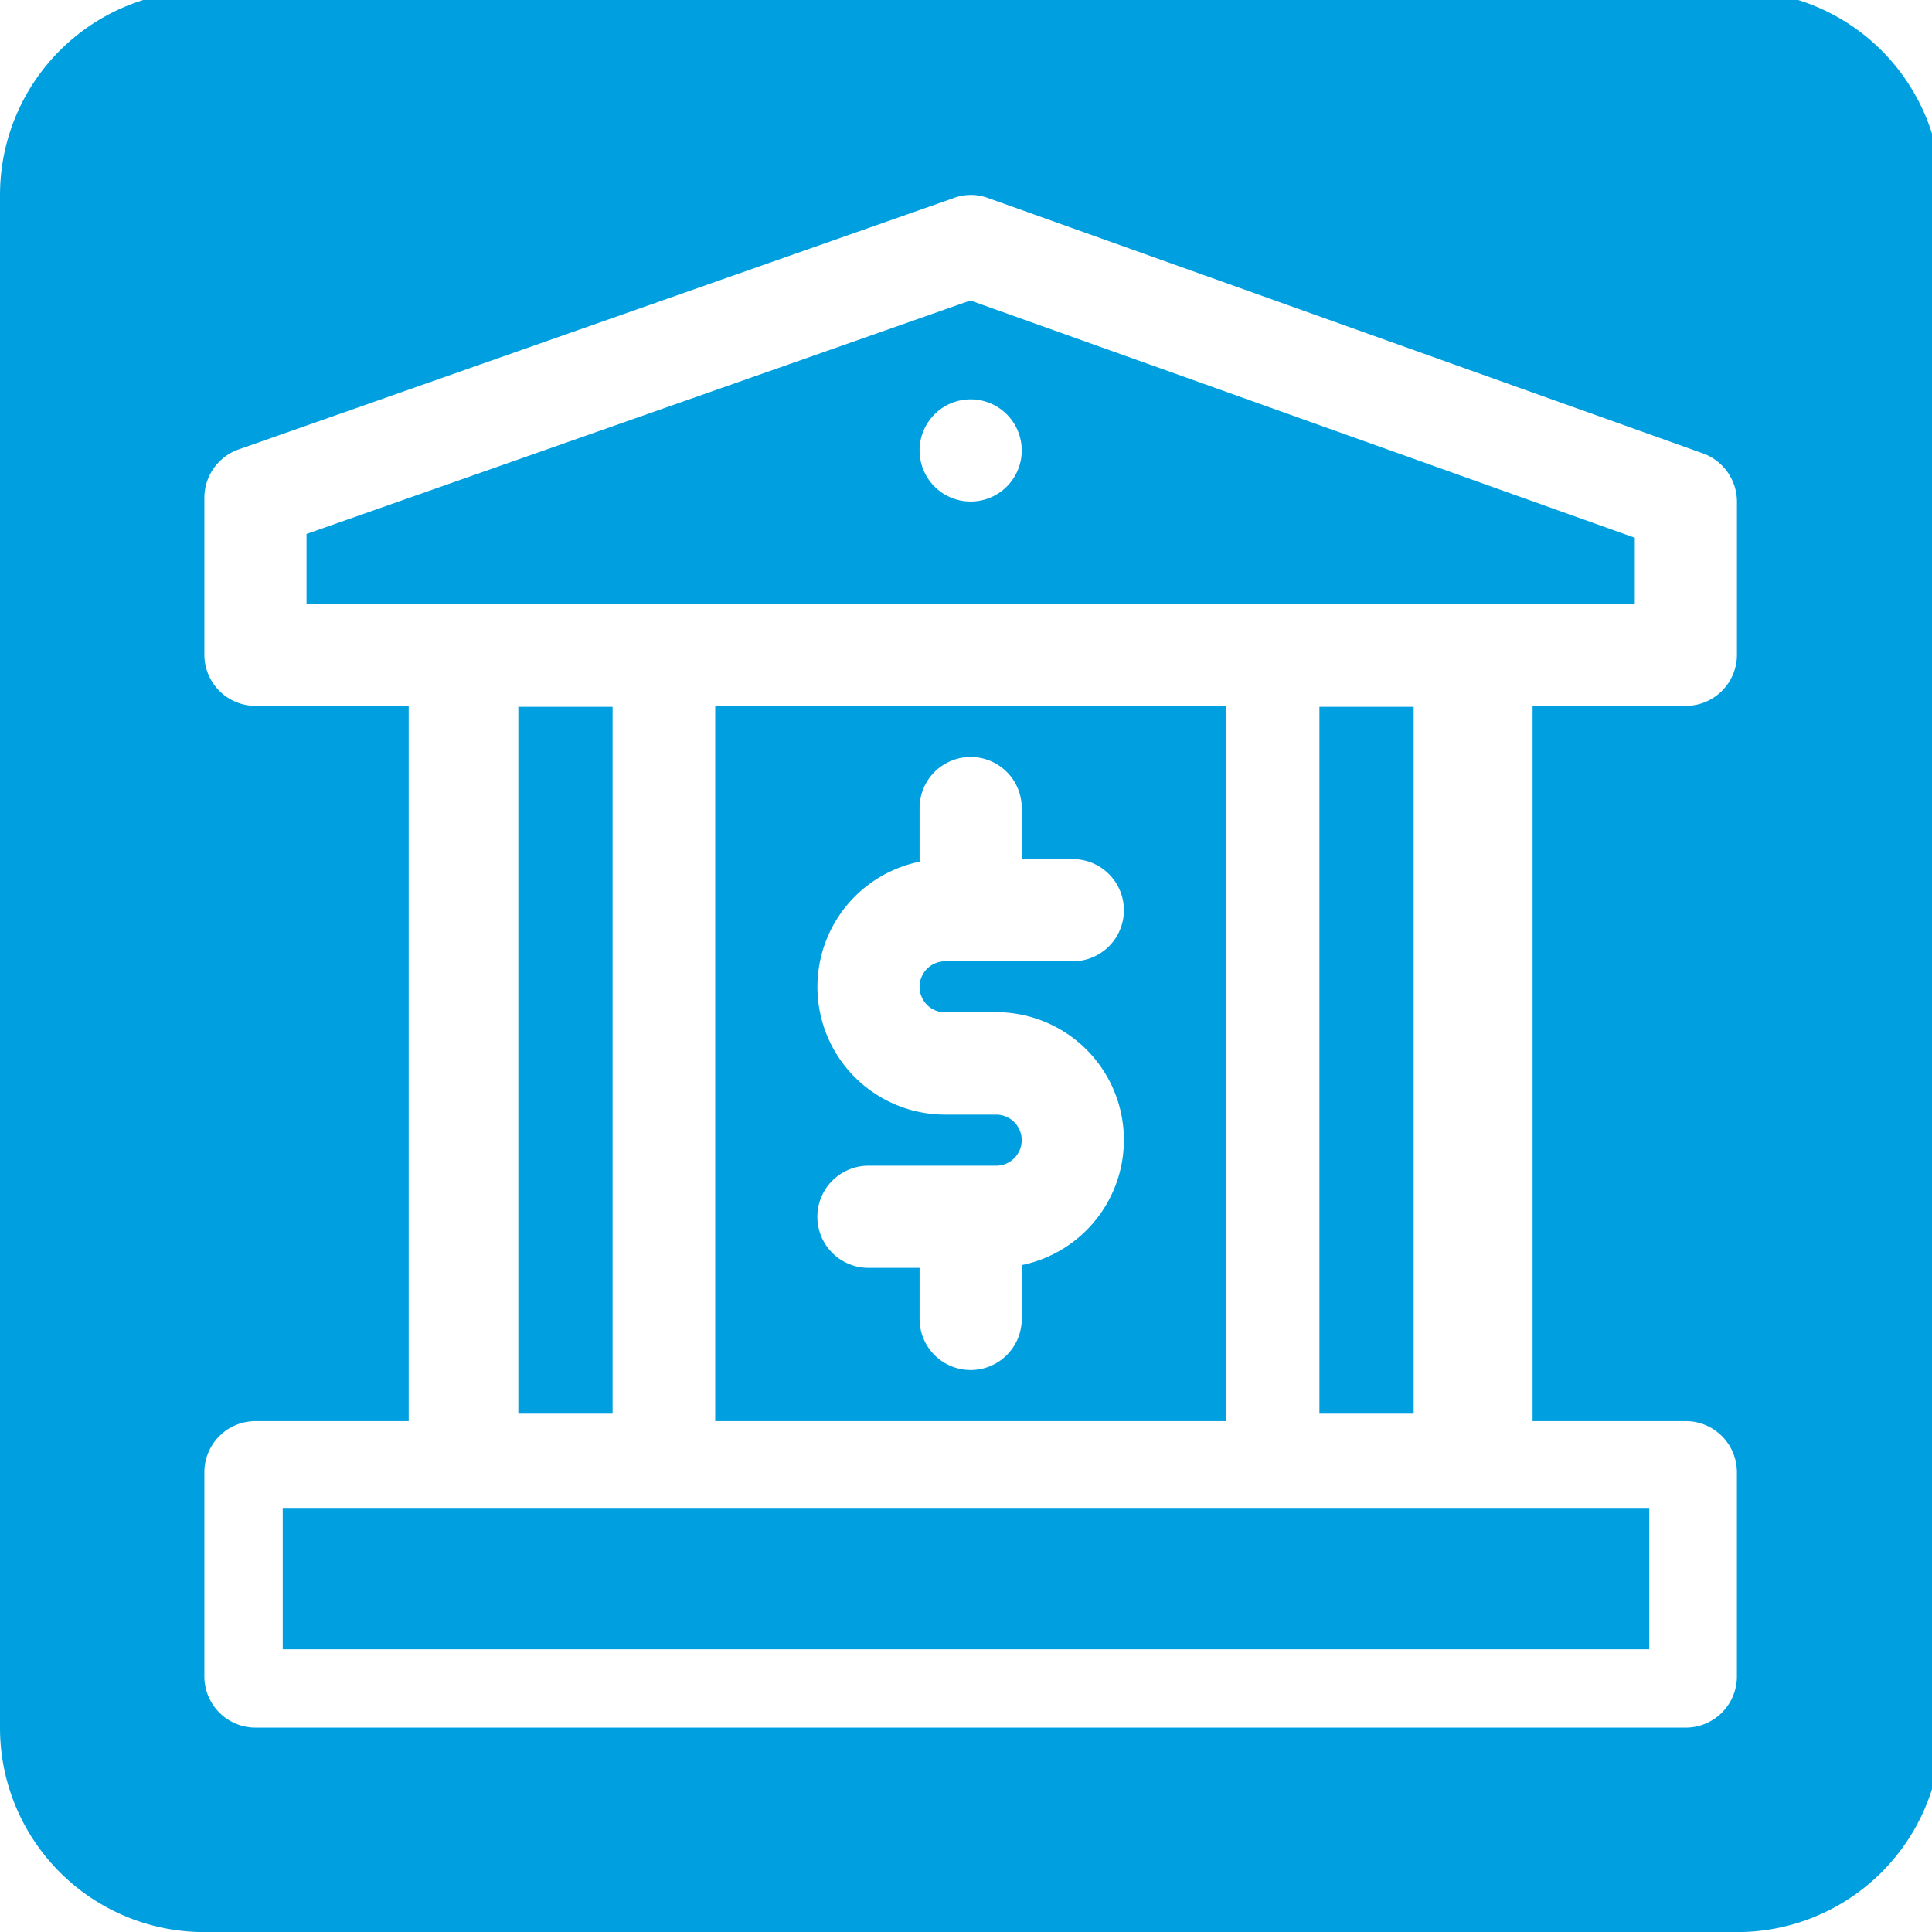
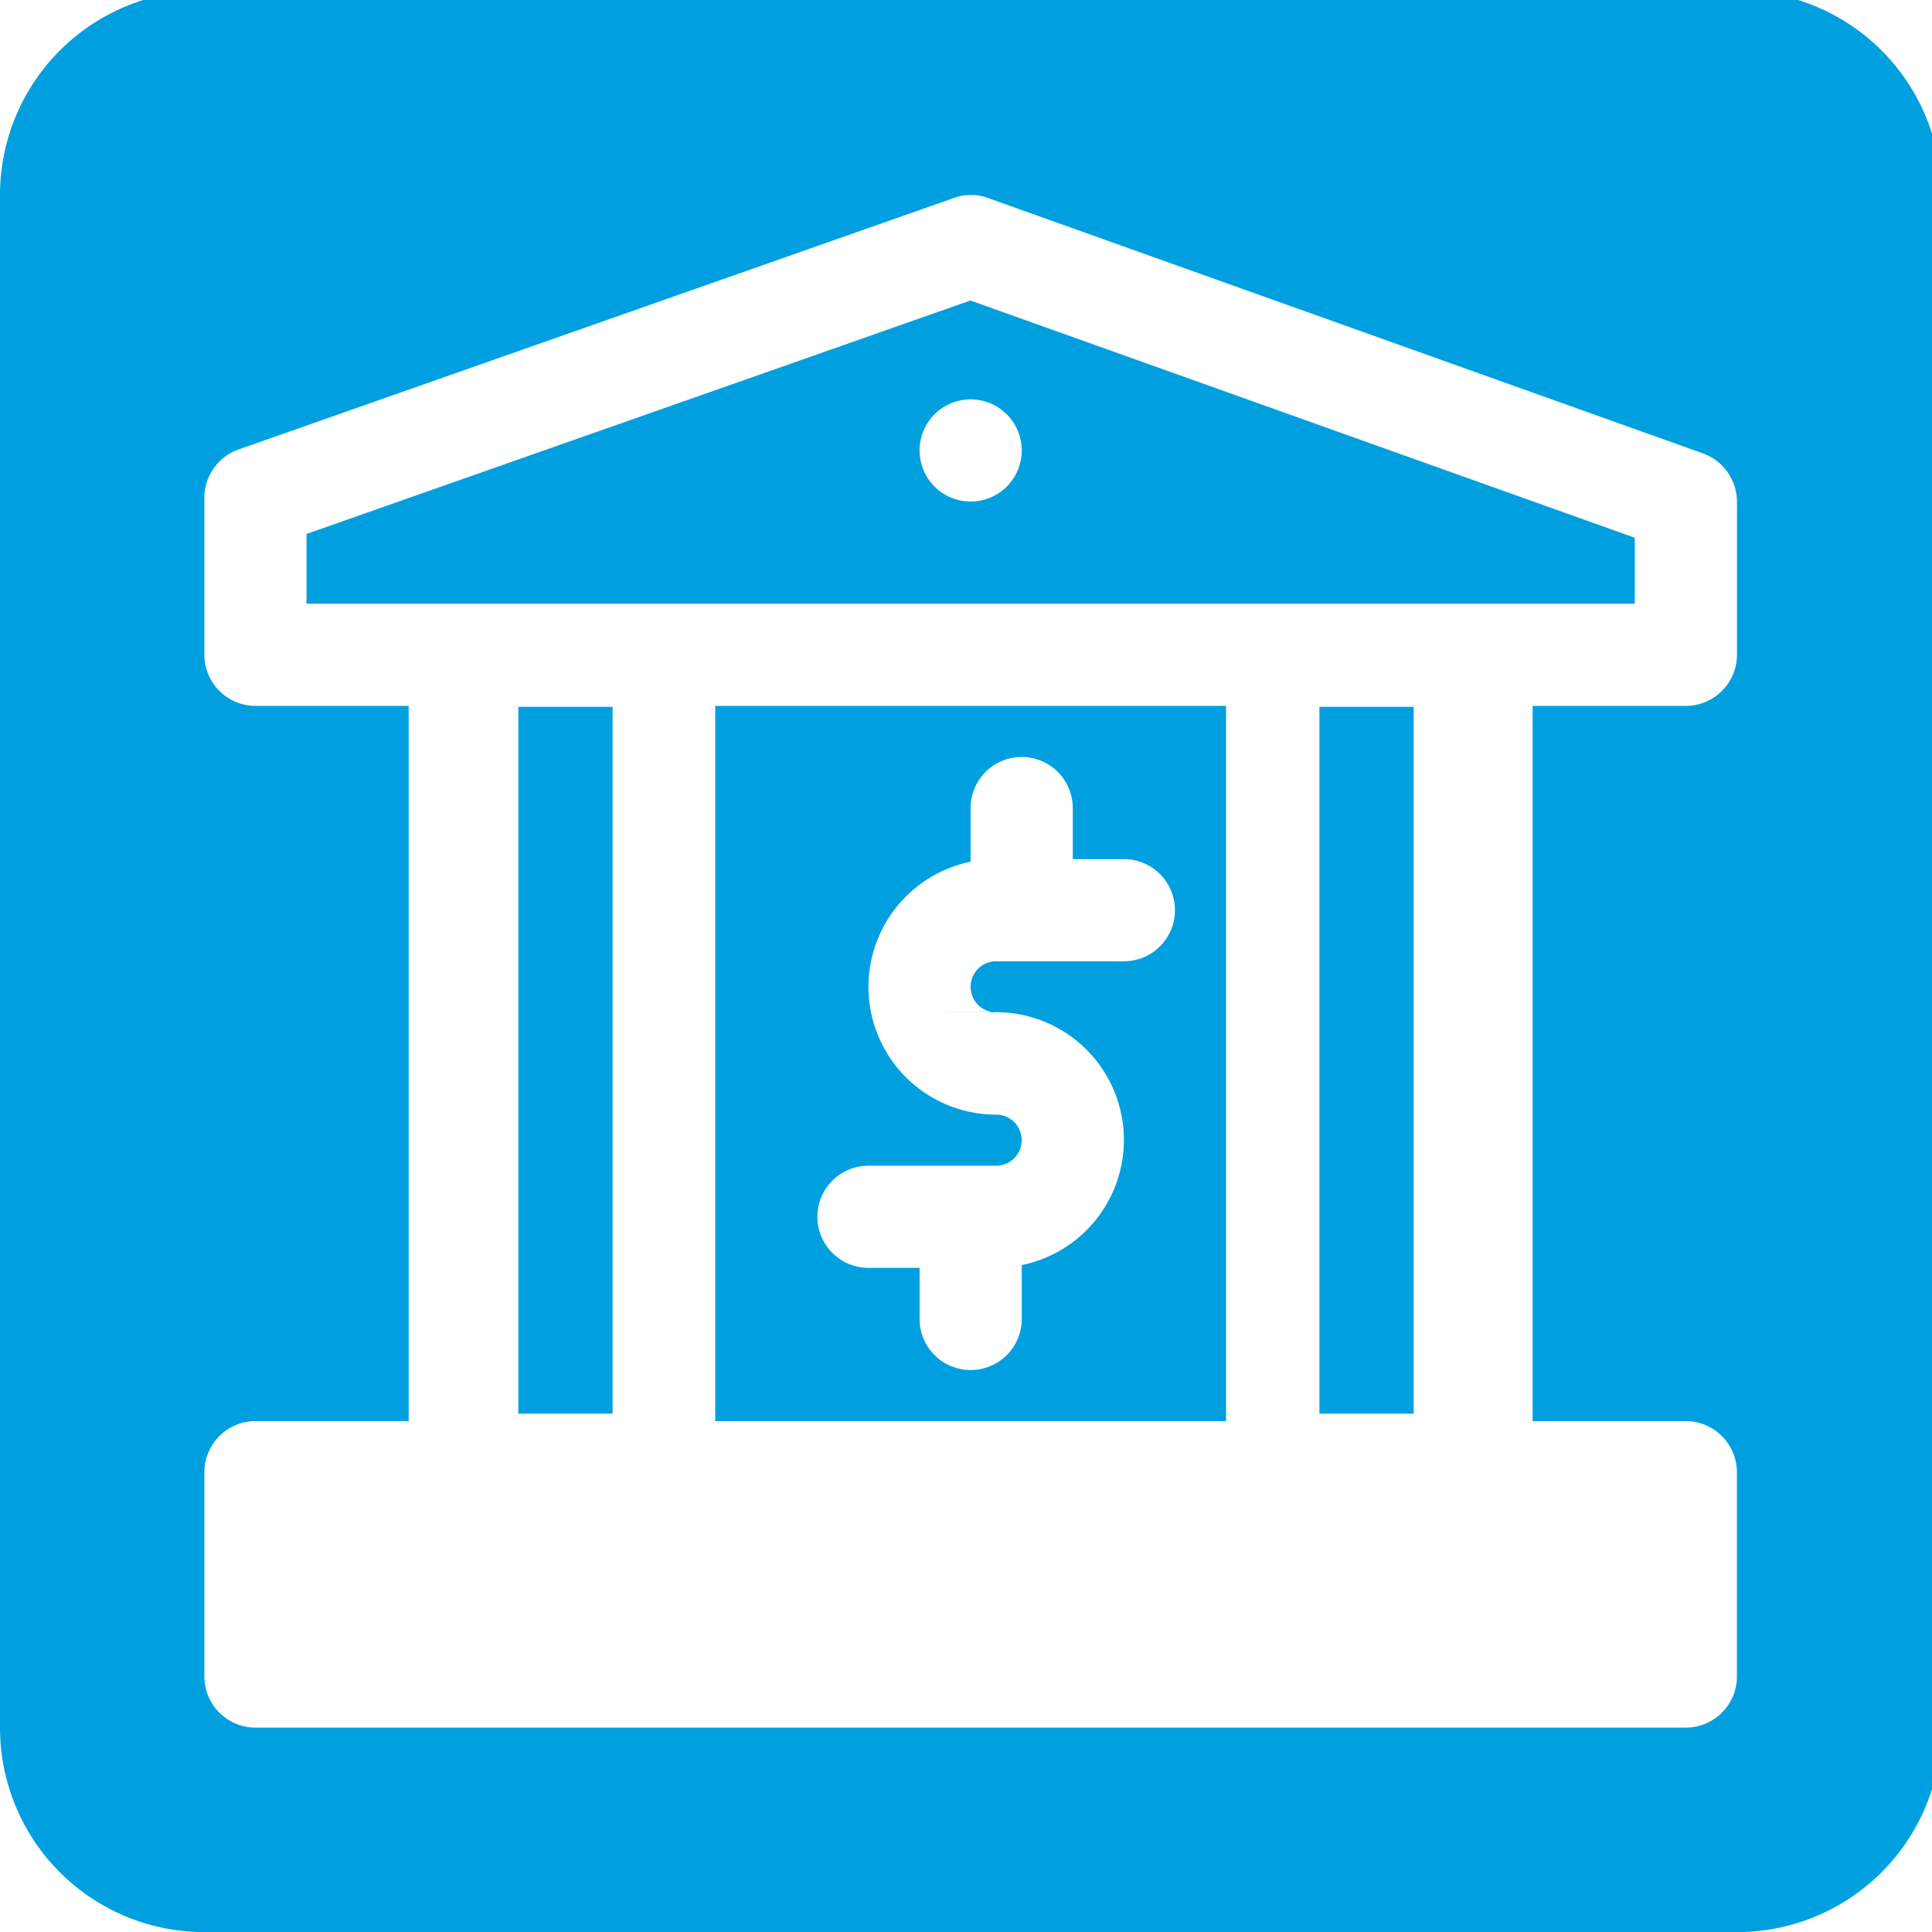
<svg xmlns="http://www.w3.org/2000/svg" width="41" height="41" viewBox="0 0 41 41">
  <defs>
    <clipPath id="a">
      <rect width="41" height="41" transform="translate(0 0.198)" fill="#00a0e0" />
    </clipPath>
  </defs>
  <g transform="translate(-846 -291)">
    <g transform="translate(846 290.802)">
-       <rect width="29" height="3" transform="translate(6 32.198)" fill="#00a0e0" />
      <rect width="2" height="15" transform="translate(11 15.198)" fill="#00a0e0" />
      <rect width="2" height="15" transform="translate(28 15.198)" fill="#00a0e0" />
      <g clip-path="url(#a)">
        <path d="M6,11.019V12.5H34.188V11.1l-14.1-5.035ZM21.178,9.247a1.084,1.084,0,1,1-1.084-1.084,1.085,1.085,0,0,1,1.084,1.084" transform="translate(0.505 0.51)" fill="#00a0e0" />
        <path d="M36.861,0H4.337A4.335,4.335,0,0,0,0,4.337V36.861A4.335,4.335,0,0,0,4.337,41.2H36.861A4.335,4.335,0,0,0,41.2,36.861V4.337A4.335,4.335,0,0,0,36.861,0m0,14.094a1.087,1.087,0,0,1-1.084,1.084H32.524V30.356h3.252a1.087,1.087,0,0,1,1.084,1.084v4.337a1.087,1.087,0,0,1-1.084,1.084H5.421a1.087,1.087,0,0,1-1.084-1.084V31.44a1.087,1.087,0,0,1,1.084-1.084H8.673V15.178H5.421a1.087,1.087,0,0,1-1.084-1.084V10.766a1.089,1.089,0,0,1,.726-1.03L20.241,4.4a1.046,1.046,0,0,1,.726,0L36.145,9.822a1.091,1.091,0,0,1,.716,1.019Z" fill="#00a0e0" />
-         <path d="M14,29.178H24.841V14H14ZM18.879,20.5h1.084a2.711,2.711,0,0,1,.542,5.367V27.01a1.084,1.084,0,1,1-2.168,0V25.926H17.252a1.084,1.084,0,1,1,0-2.168h2.71a.542.542,0,1,0,0-1.084H18.879a2.711,2.711,0,0,1-.542-5.367V16.168a1.084,1.084,0,1,1,2.168,0v1.084h1.084a1.084,1.084,0,1,1,0,2.168h-2.71a.542.542,0,0,0,0,1.084" transform="translate(1.178 1.178)" fill="#00a0e0" />
+         <path d="M14,29.178H24.841V14H14ZM18.879,20.5h1.084a2.711,2.711,0,0,1,.542,5.367V27.01a1.084,1.084,0,1,1-2.168,0V25.926H17.252a1.084,1.084,0,1,1,0-2.168h2.71a.542.542,0,1,0,0-1.084a2.711,2.711,0,0,1-.542-5.367V16.168a1.084,1.084,0,1,1,2.168,0v1.084h1.084a1.084,1.084,0,1,1,0,2.168h-2.71a.542.542,0,0,0,0,1.084" transform="translate(1.178 1.178)" fill="#00a0e0" />
      </g>
    </g>
  </g>
</svg>